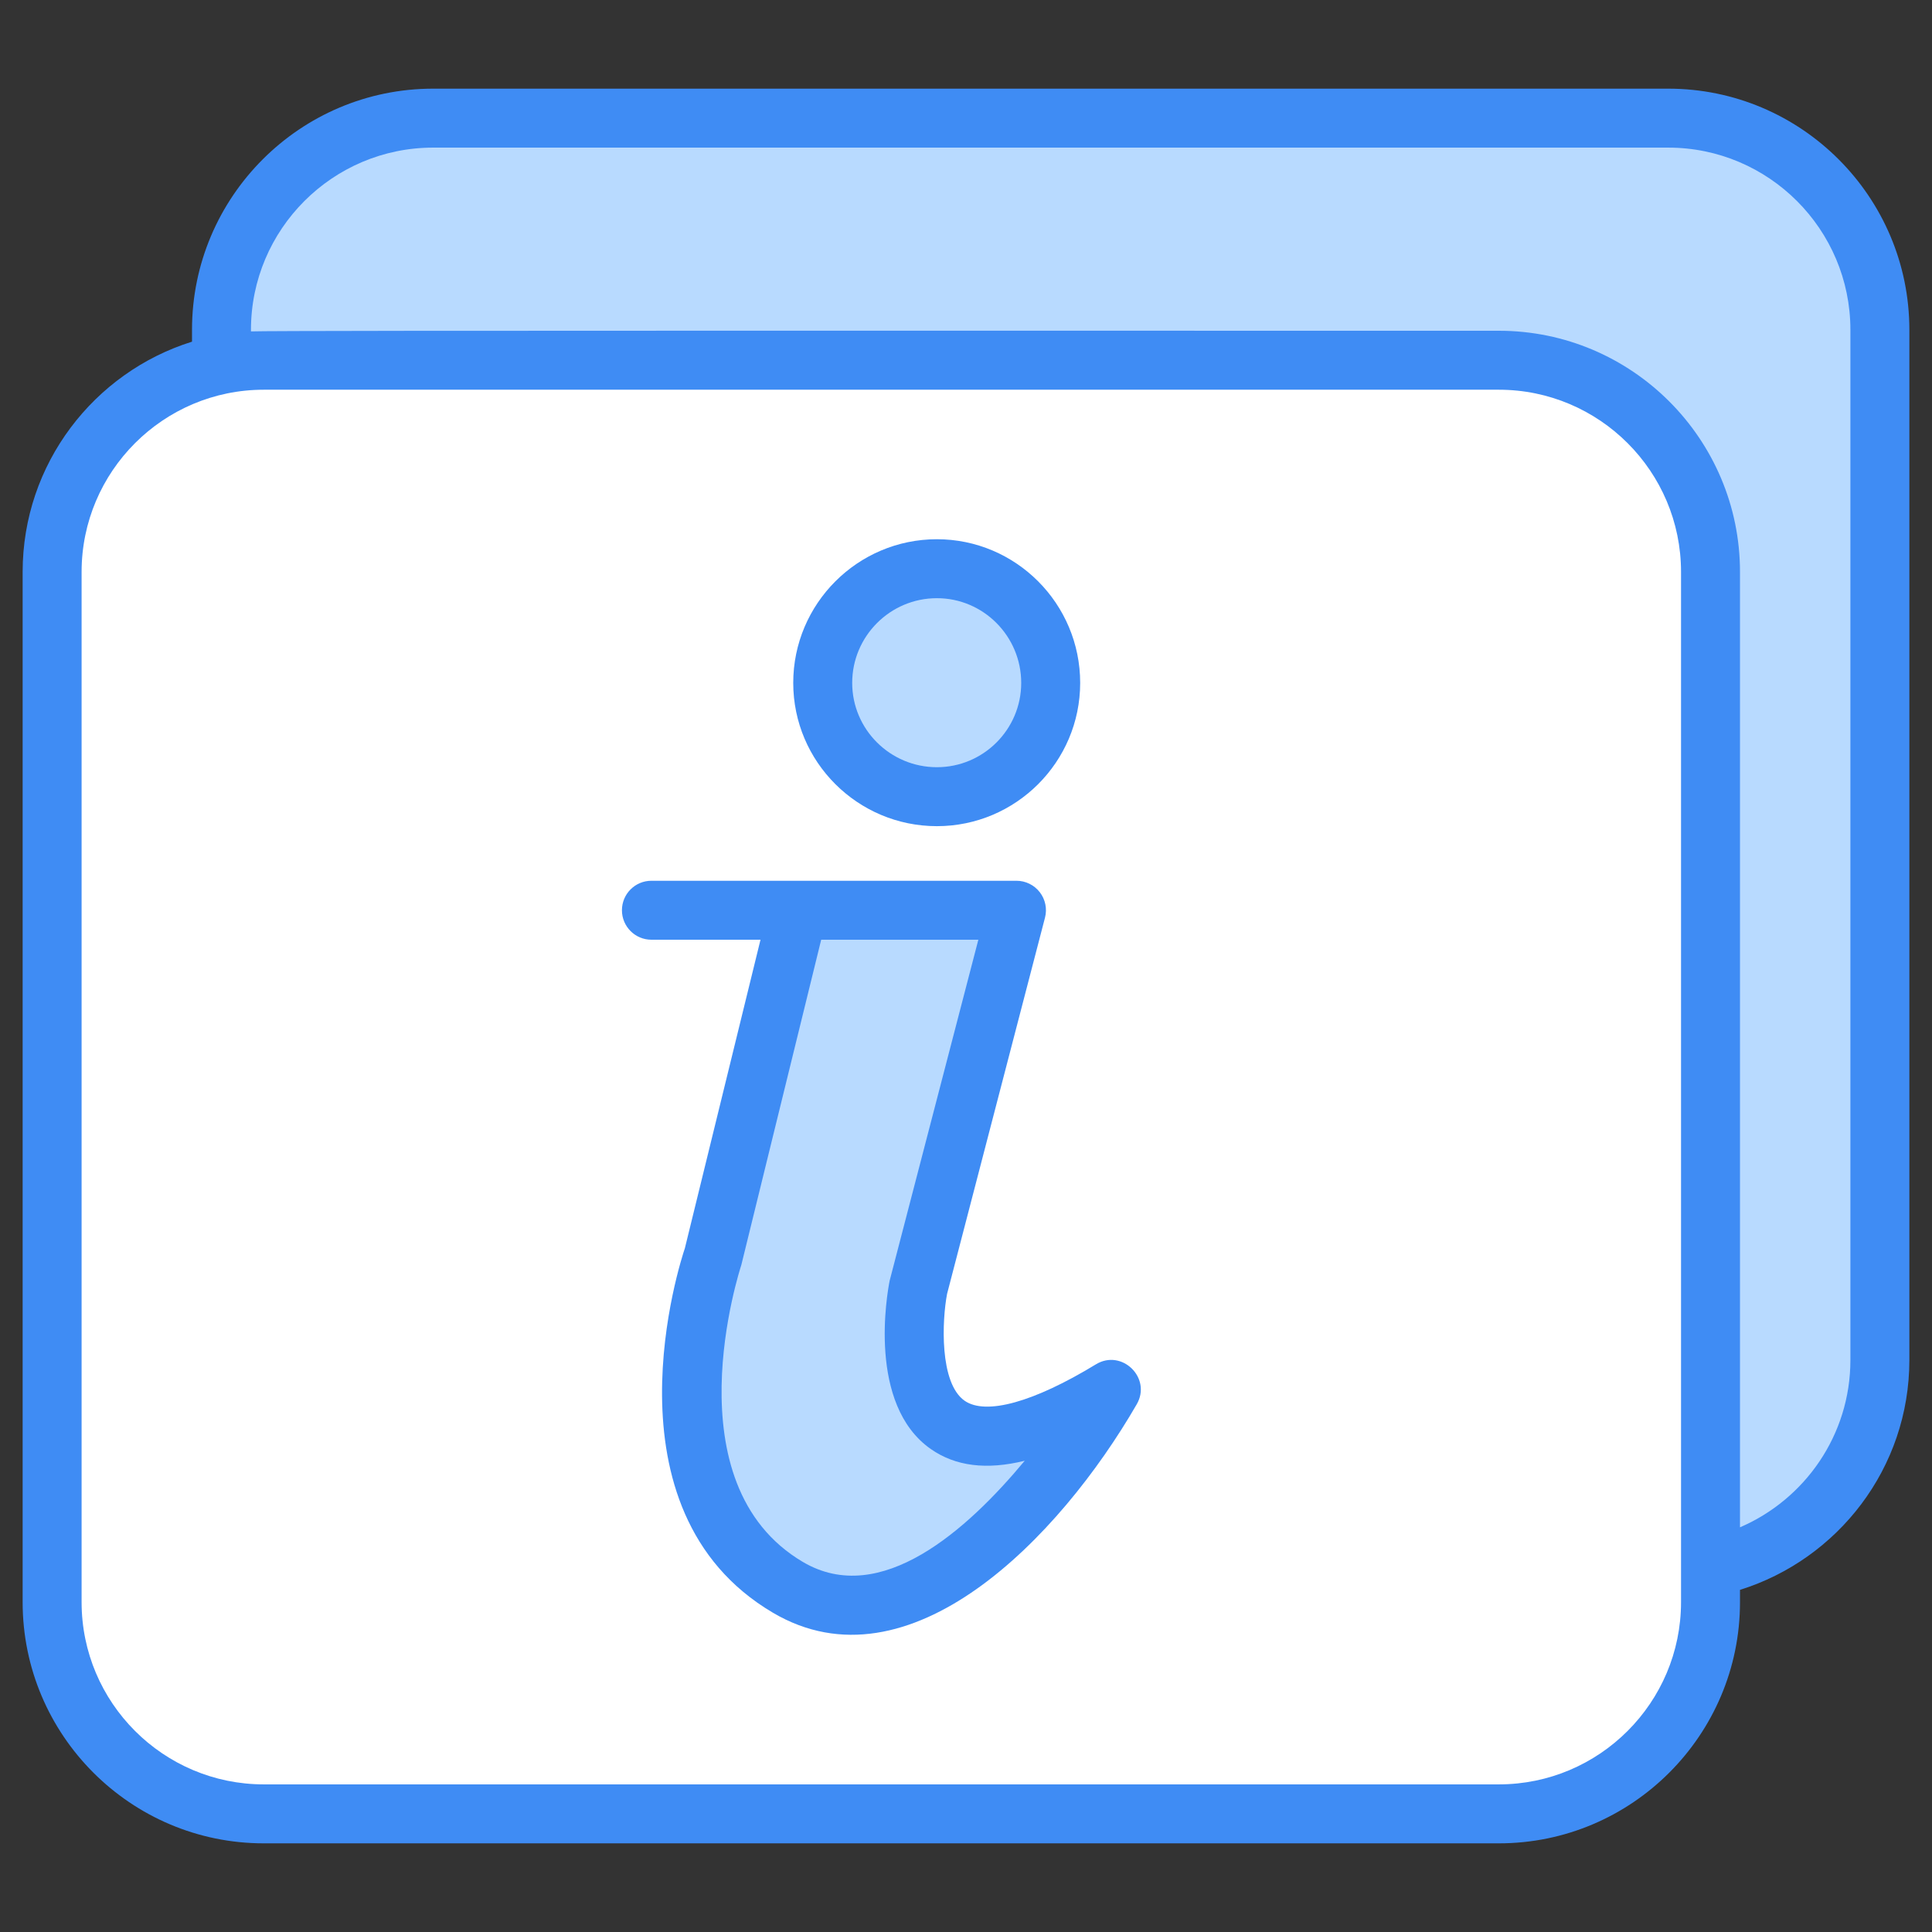
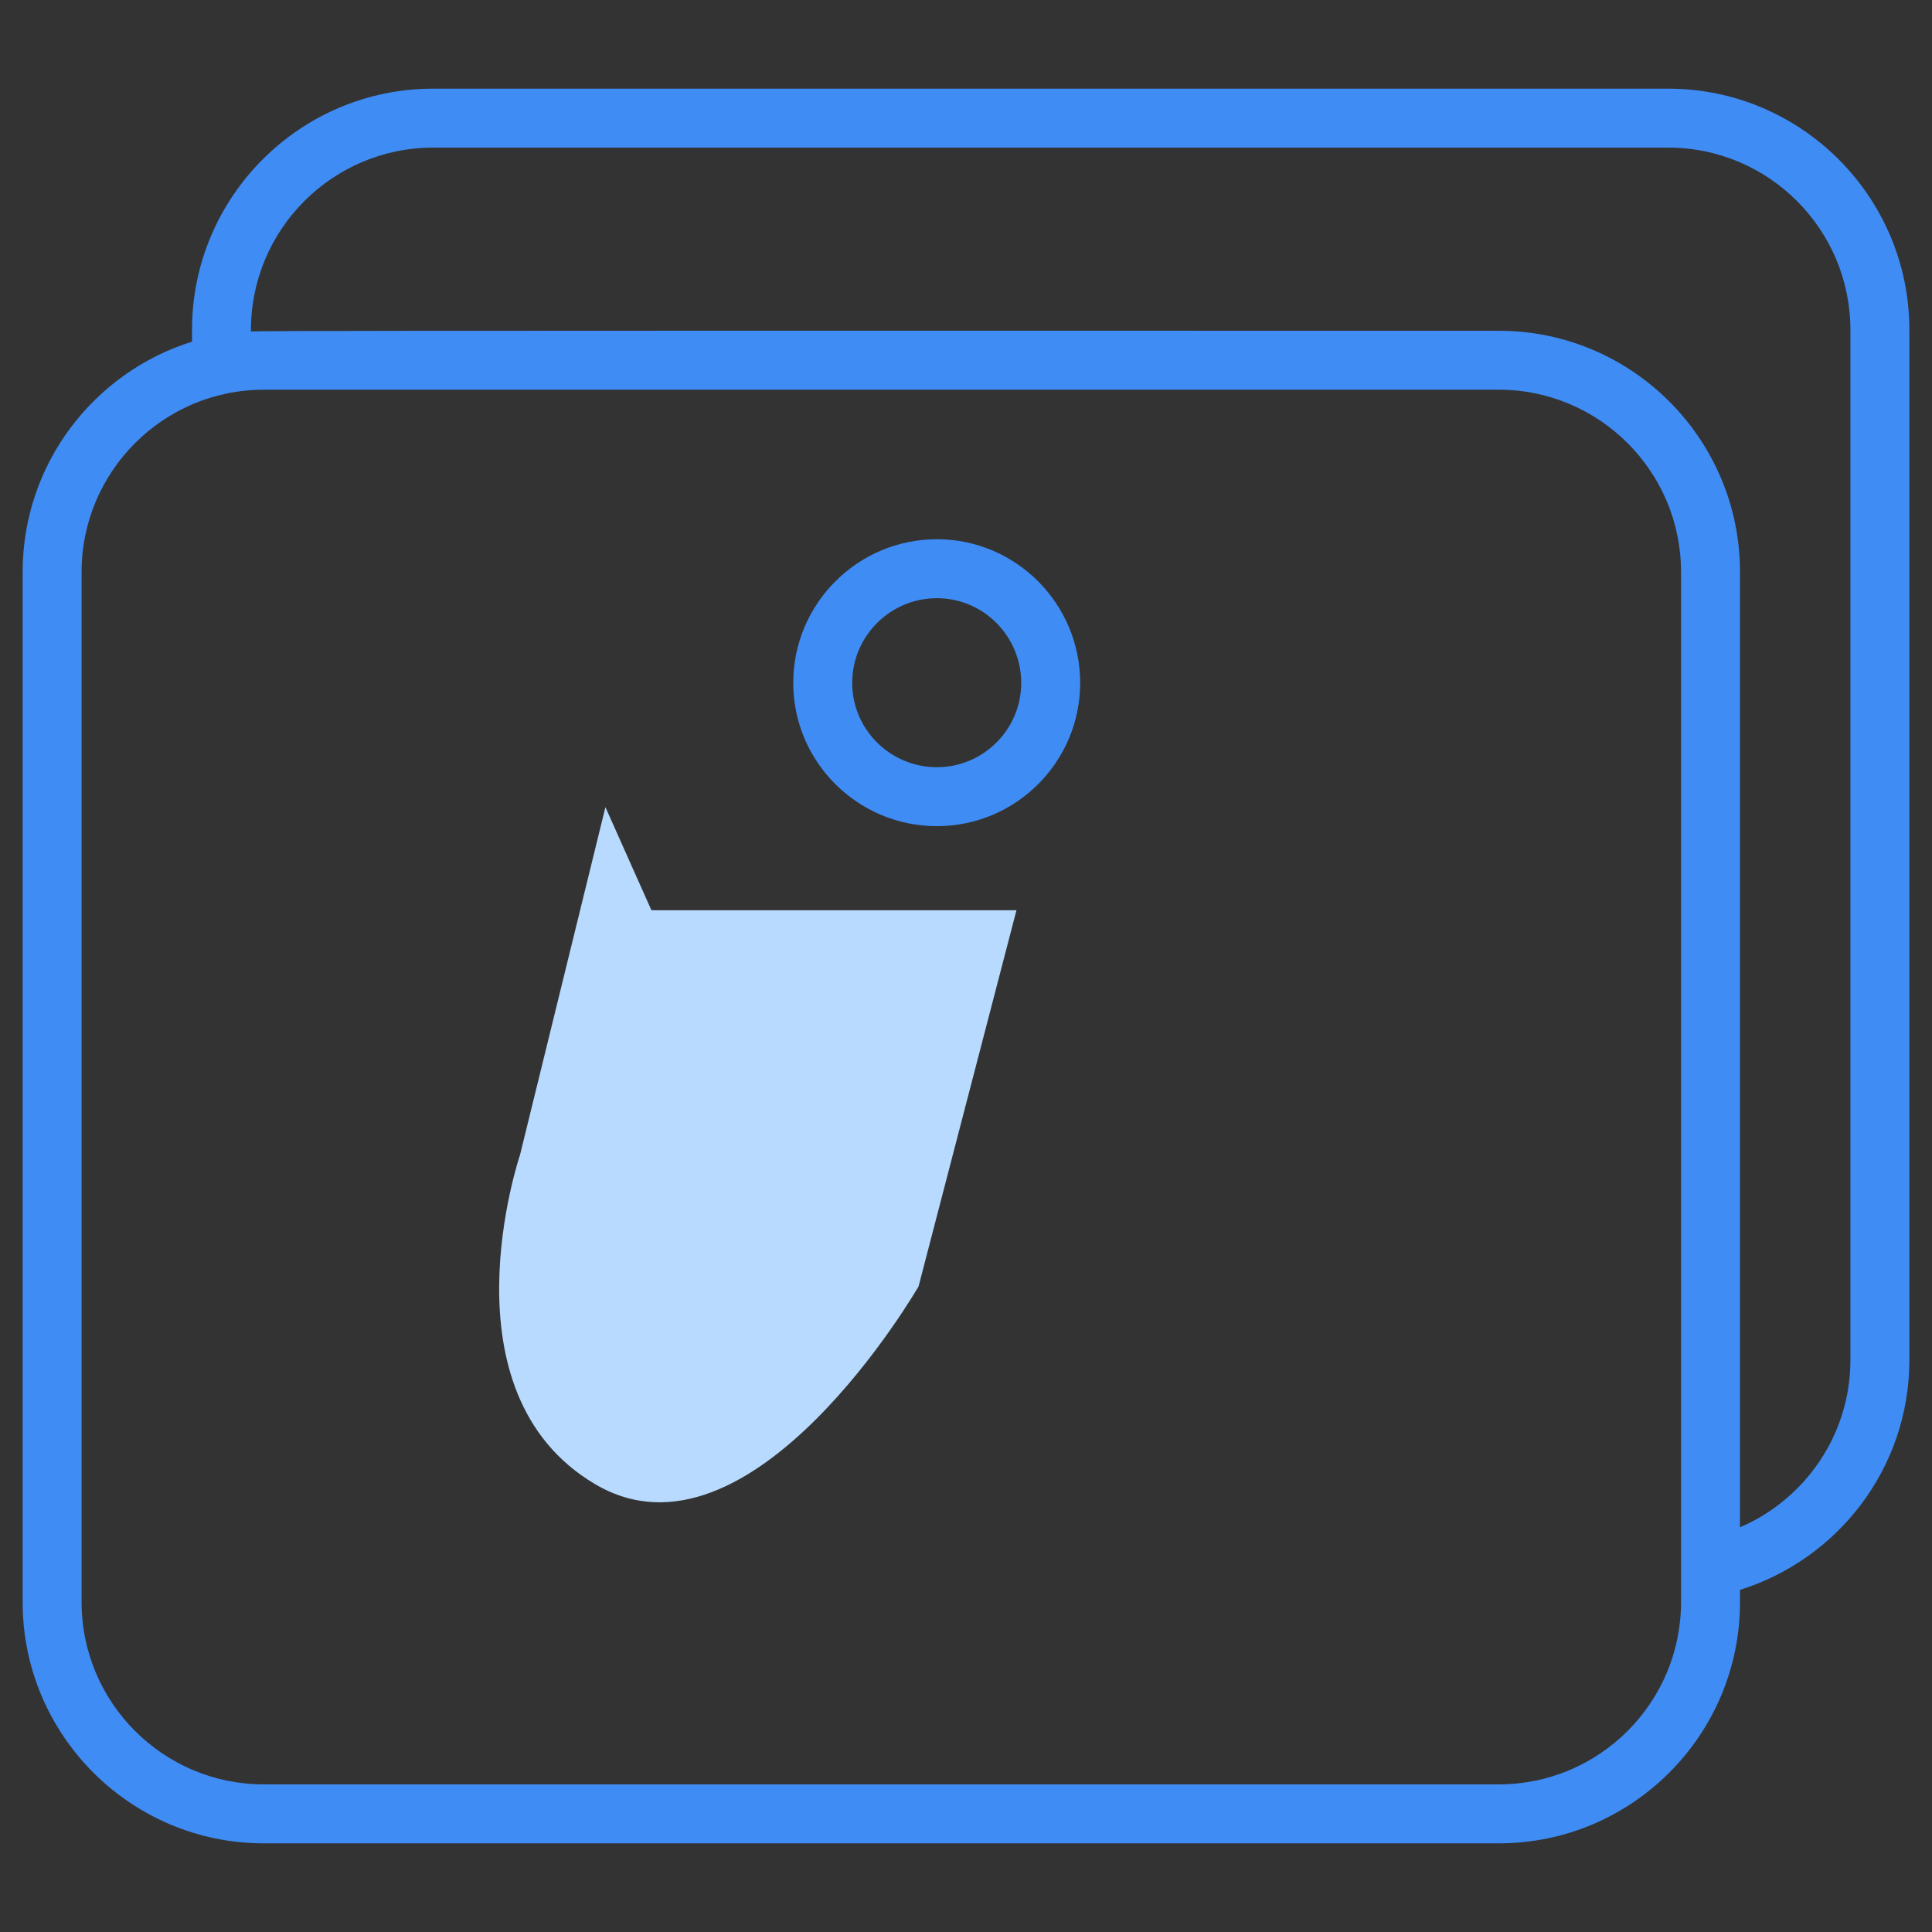
<svg xmlns="http://www.w3.org/2000/svg" enable-background="new 0 0 512 512" viewBox="0 0 512 512">
  <rect x="0" y="0" width="512" height="512" fill="#333333" stroke="none" />
  <g id="_x32_4_Info">
    <g>
-       <path d="m498.188 87.405v273.033c0 30.98-25.114 56.095-56.095 56.095h-327.302c-30.98 0-56.095-25.114-56.095-56.095v-273.033c0-30.98 25.114-56.095 56.095-56.095h327.302c30.98 0 56.095 25.114 56.095 56.095z" fill="#b8daff" />
-       <path d="m453.304 151.564v273.033c0 30.98-25.114 56.095-56.095 56.095h-327.302c-30.98 0-56.095-25.114-56.095-56.095v-273.033c0-30.98 25.114-56.095 56.095-56.095h327.302c30.98 0 56.095 25.115 56.095 56.095z" fill="#fff" />
-       <path d="m172.634 241.224h96.74l-25.948 99.693s-13.191 66.462 51.056 27.323c0 0-44.308 76.801-85.663 52.431-41.354-24.37-19.939-87.336-19.939-87.336l22.62-92.113" fill="#b8daff" />
-       <path d="m278.442 180.974c0 16.623-13.533 30.155-30.155 30.155-16.729 0-30.261-13.532-30.261-30.155 0-16.729 13.532-30.262 30.261-30.262 16.622.001 30.155 13.533 30.155 30.262z" fill="#b8daff" />
+       <path d="m172.634 241.224h96.74l-25.948 99.693c0 0-44.308 76.801-85.663 52.431-41.354-24.37-19.939-87.336-19.939-87.336l22.62-92.113" fill="#b8daff" />
      <g fill="#3f8cf4">
        <path d="m442.096 23.496h-327.308c-35.24 0-63.904 28.667-63.904 63.908v3.143c-25.979 8.115-44.884 32.397-44.884 61.016v273.033c0 35.24 28.664 63.908 63.904 63.908h327.309c35.24 0 63.904-28.667 63.904-63.908v-3.266c25.96-8.12 44.884-32.29 44.884-60.894v-273.032c-.001-35.24-28.665-63.908-63.905-63.908zm3.395 401.1c0 26.623-21.66 48.283-48.279 48.283h-327.308c-26.619 0-48.279-21.66-48.279-48.283v-273.033c0-26.623 21.66-48.283 48.279-48.283h327.309c26.619 0 48.279 21.66 48.279 48.283v273.033zm44.884-64.159c0 19.864-12.075 36.923-29.259 44.316v-253.19c0-35.24-28.664-63.908-63.904-63.908-94.364.032-324.962-.133-330.704.172v-.424c0-26.623 21.66-48.283 48.279-48.283h327.309c26.619 0 48.279 21.66 48.279 48.283z" />
-         <path d="m290.416 361.57c-16.472 10.033-29.129 13.55-34.775 9.647-6.76-4.711-5.981-21.431-4.654-28.332l25.948-99.693c.61-2.342.099-4.833-1.381-6.748-1.48-1.911-3.761-3.033-6.18-3.033-28.431 0-53.571 0-96.741 0-4.318 0-7.813 3.498-7.813 7.813s3.494 7.813 7.813 7.813h28.908l-20.05 81.787c-.961 2.815-22.934 69.298 23.361 96.577 36.074 21.25 75.896-19.773 96.397-55.256 4.033-6.979-3.957-14.772-10.833-10.575zm-77.629 52.372c-35.332-20.824-16.693-77.526-16.319-78.743l21.156-86.163h41.649l-23.506 90.359c-.664 3.326-5.966 32.829 10.918 44.624 6.523 4.551 14.748 5.596 24.879 3.094-15.203 18.291-38.181 38.964-58.777 26.829z" />
        <path d="m248.287 218.942c20.935 0 37.971-17.033 37.971-37.968 0-20.996-17.036-38.074-37.971-38.074-20.988 0-38.071 17.078-38.071 38.074 0 20.936 17.082 37.968 38.071 37.968zm0-60.417c12.321 0 22.346 10.071 22.346 22.449 0 12.321-10.025 22.343-22.346 22.343-12.375 0-22.446-10.021-22.446-22.343 0-12.378 10.071-22.449 22.446-22.449z" />
      </g>
    </g>
  </g>
  <g id="Layer_1" />
</svg>